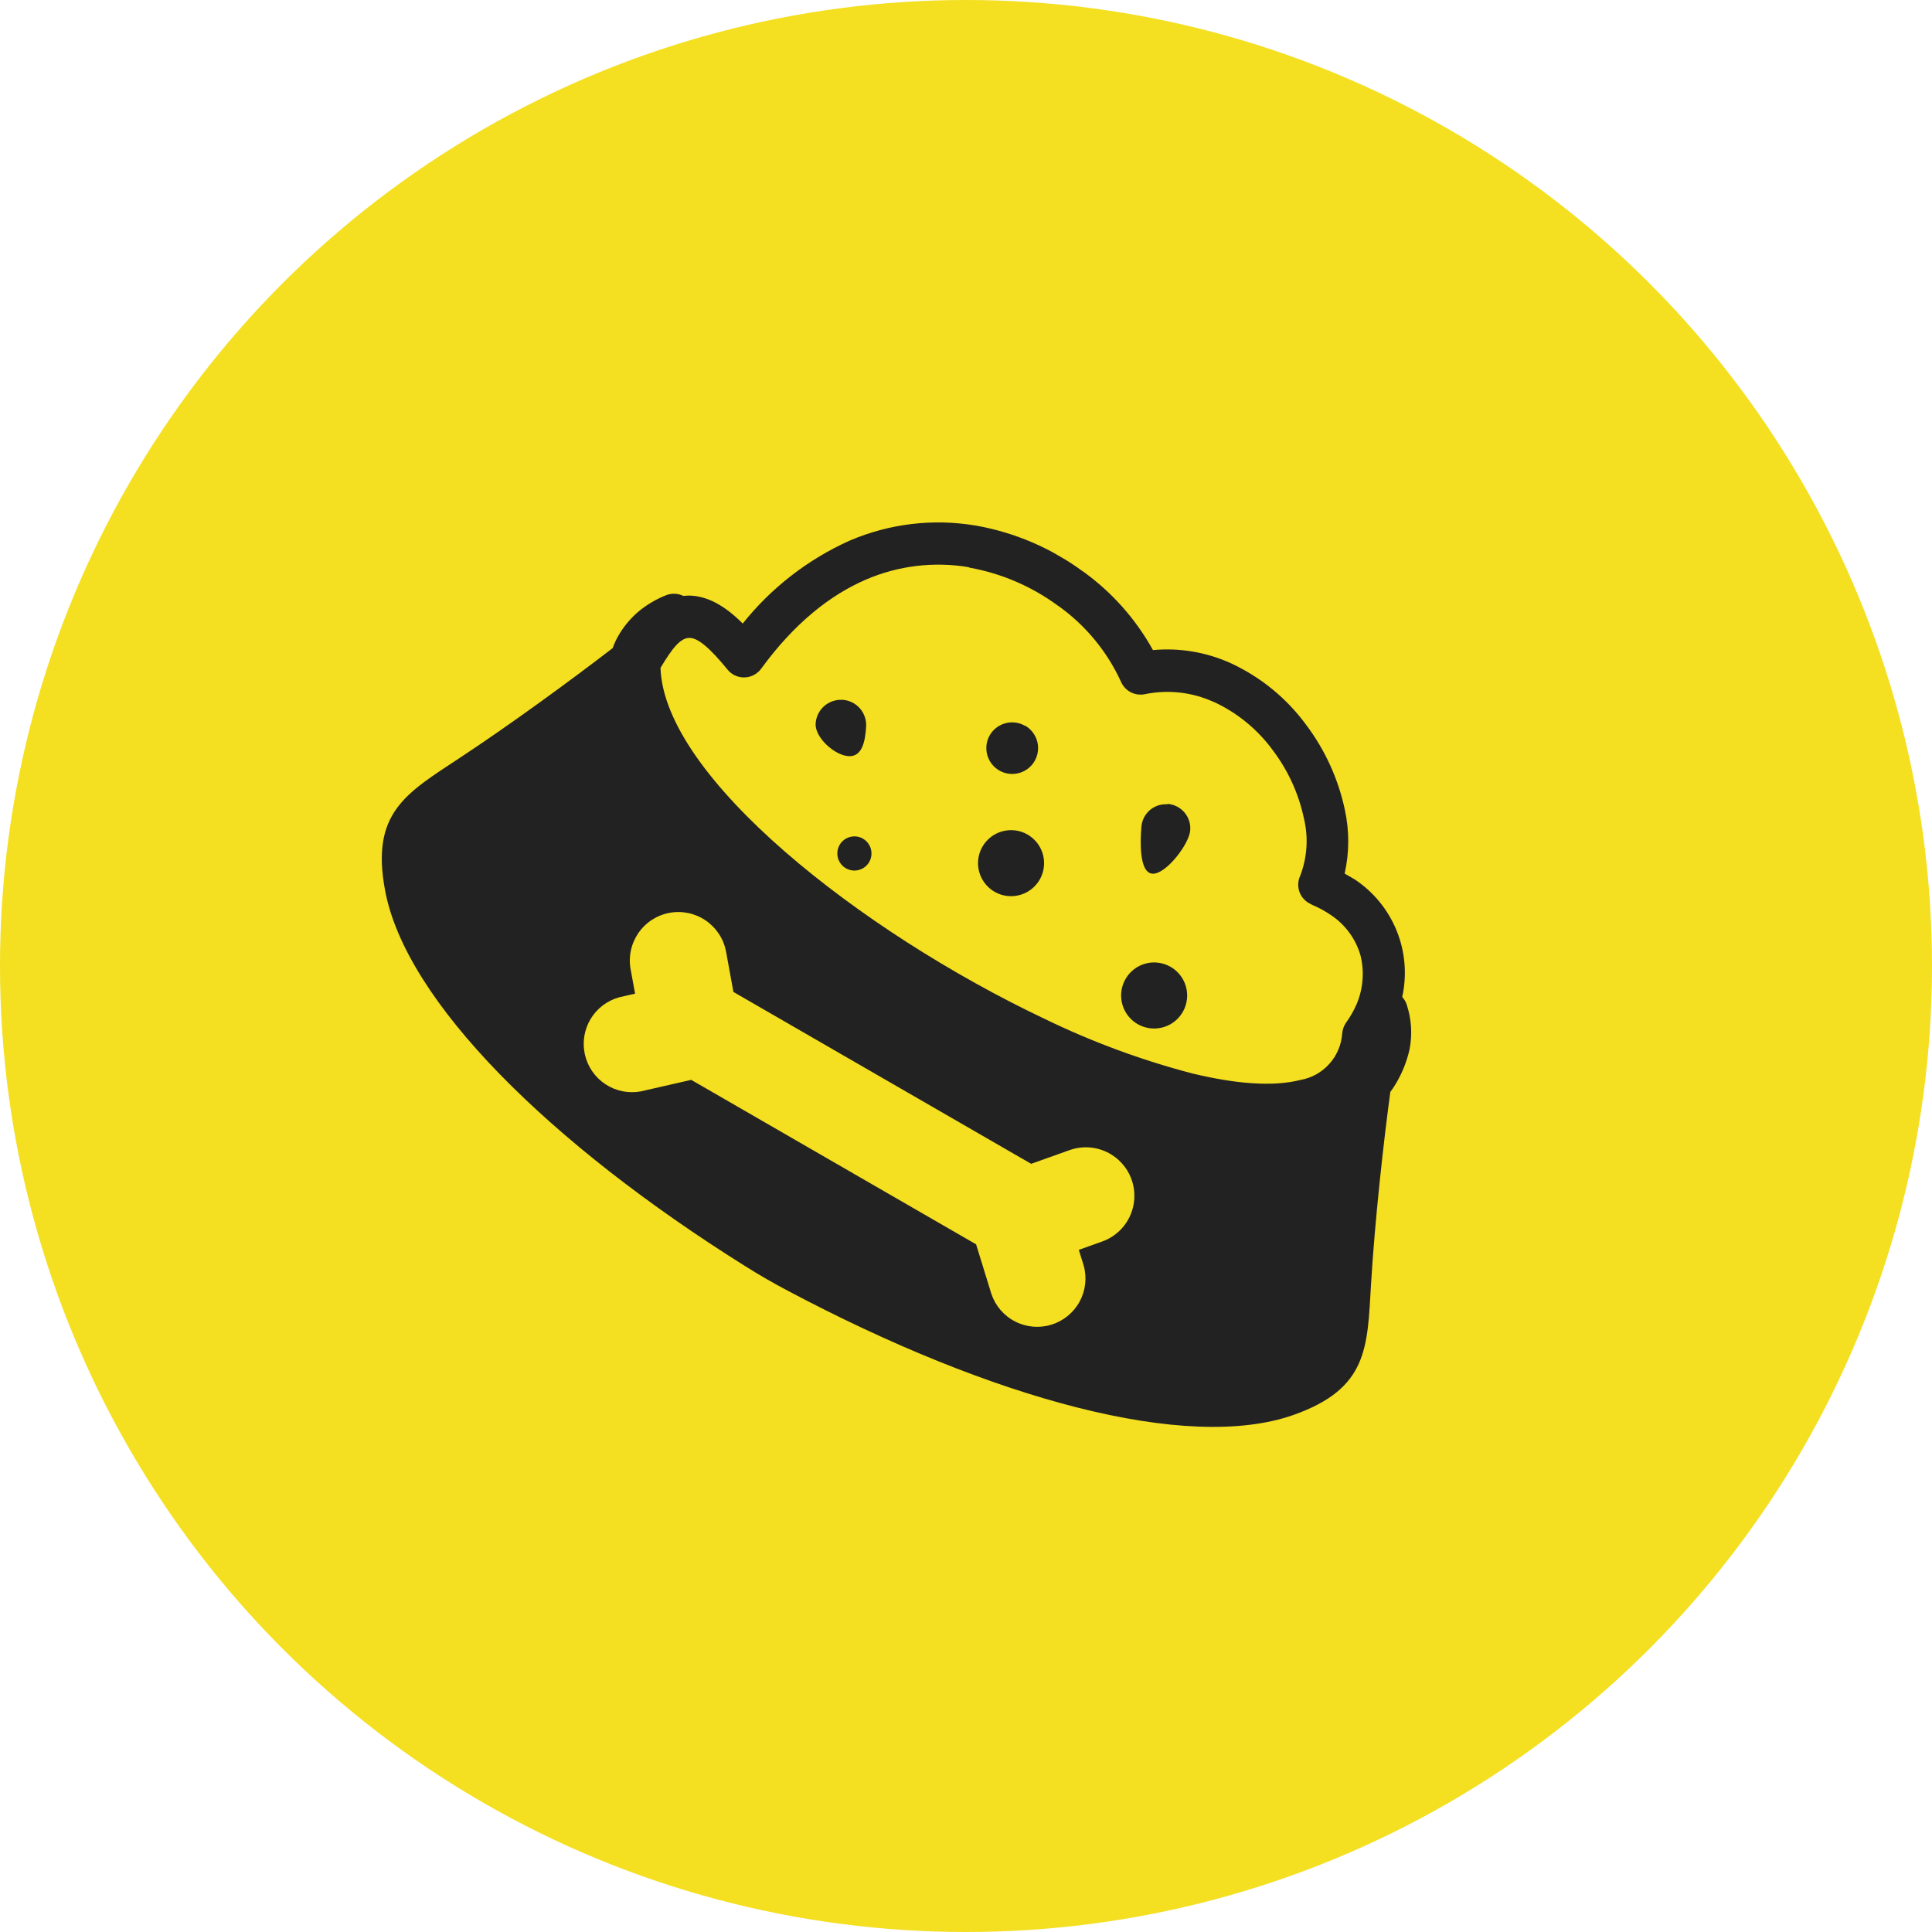
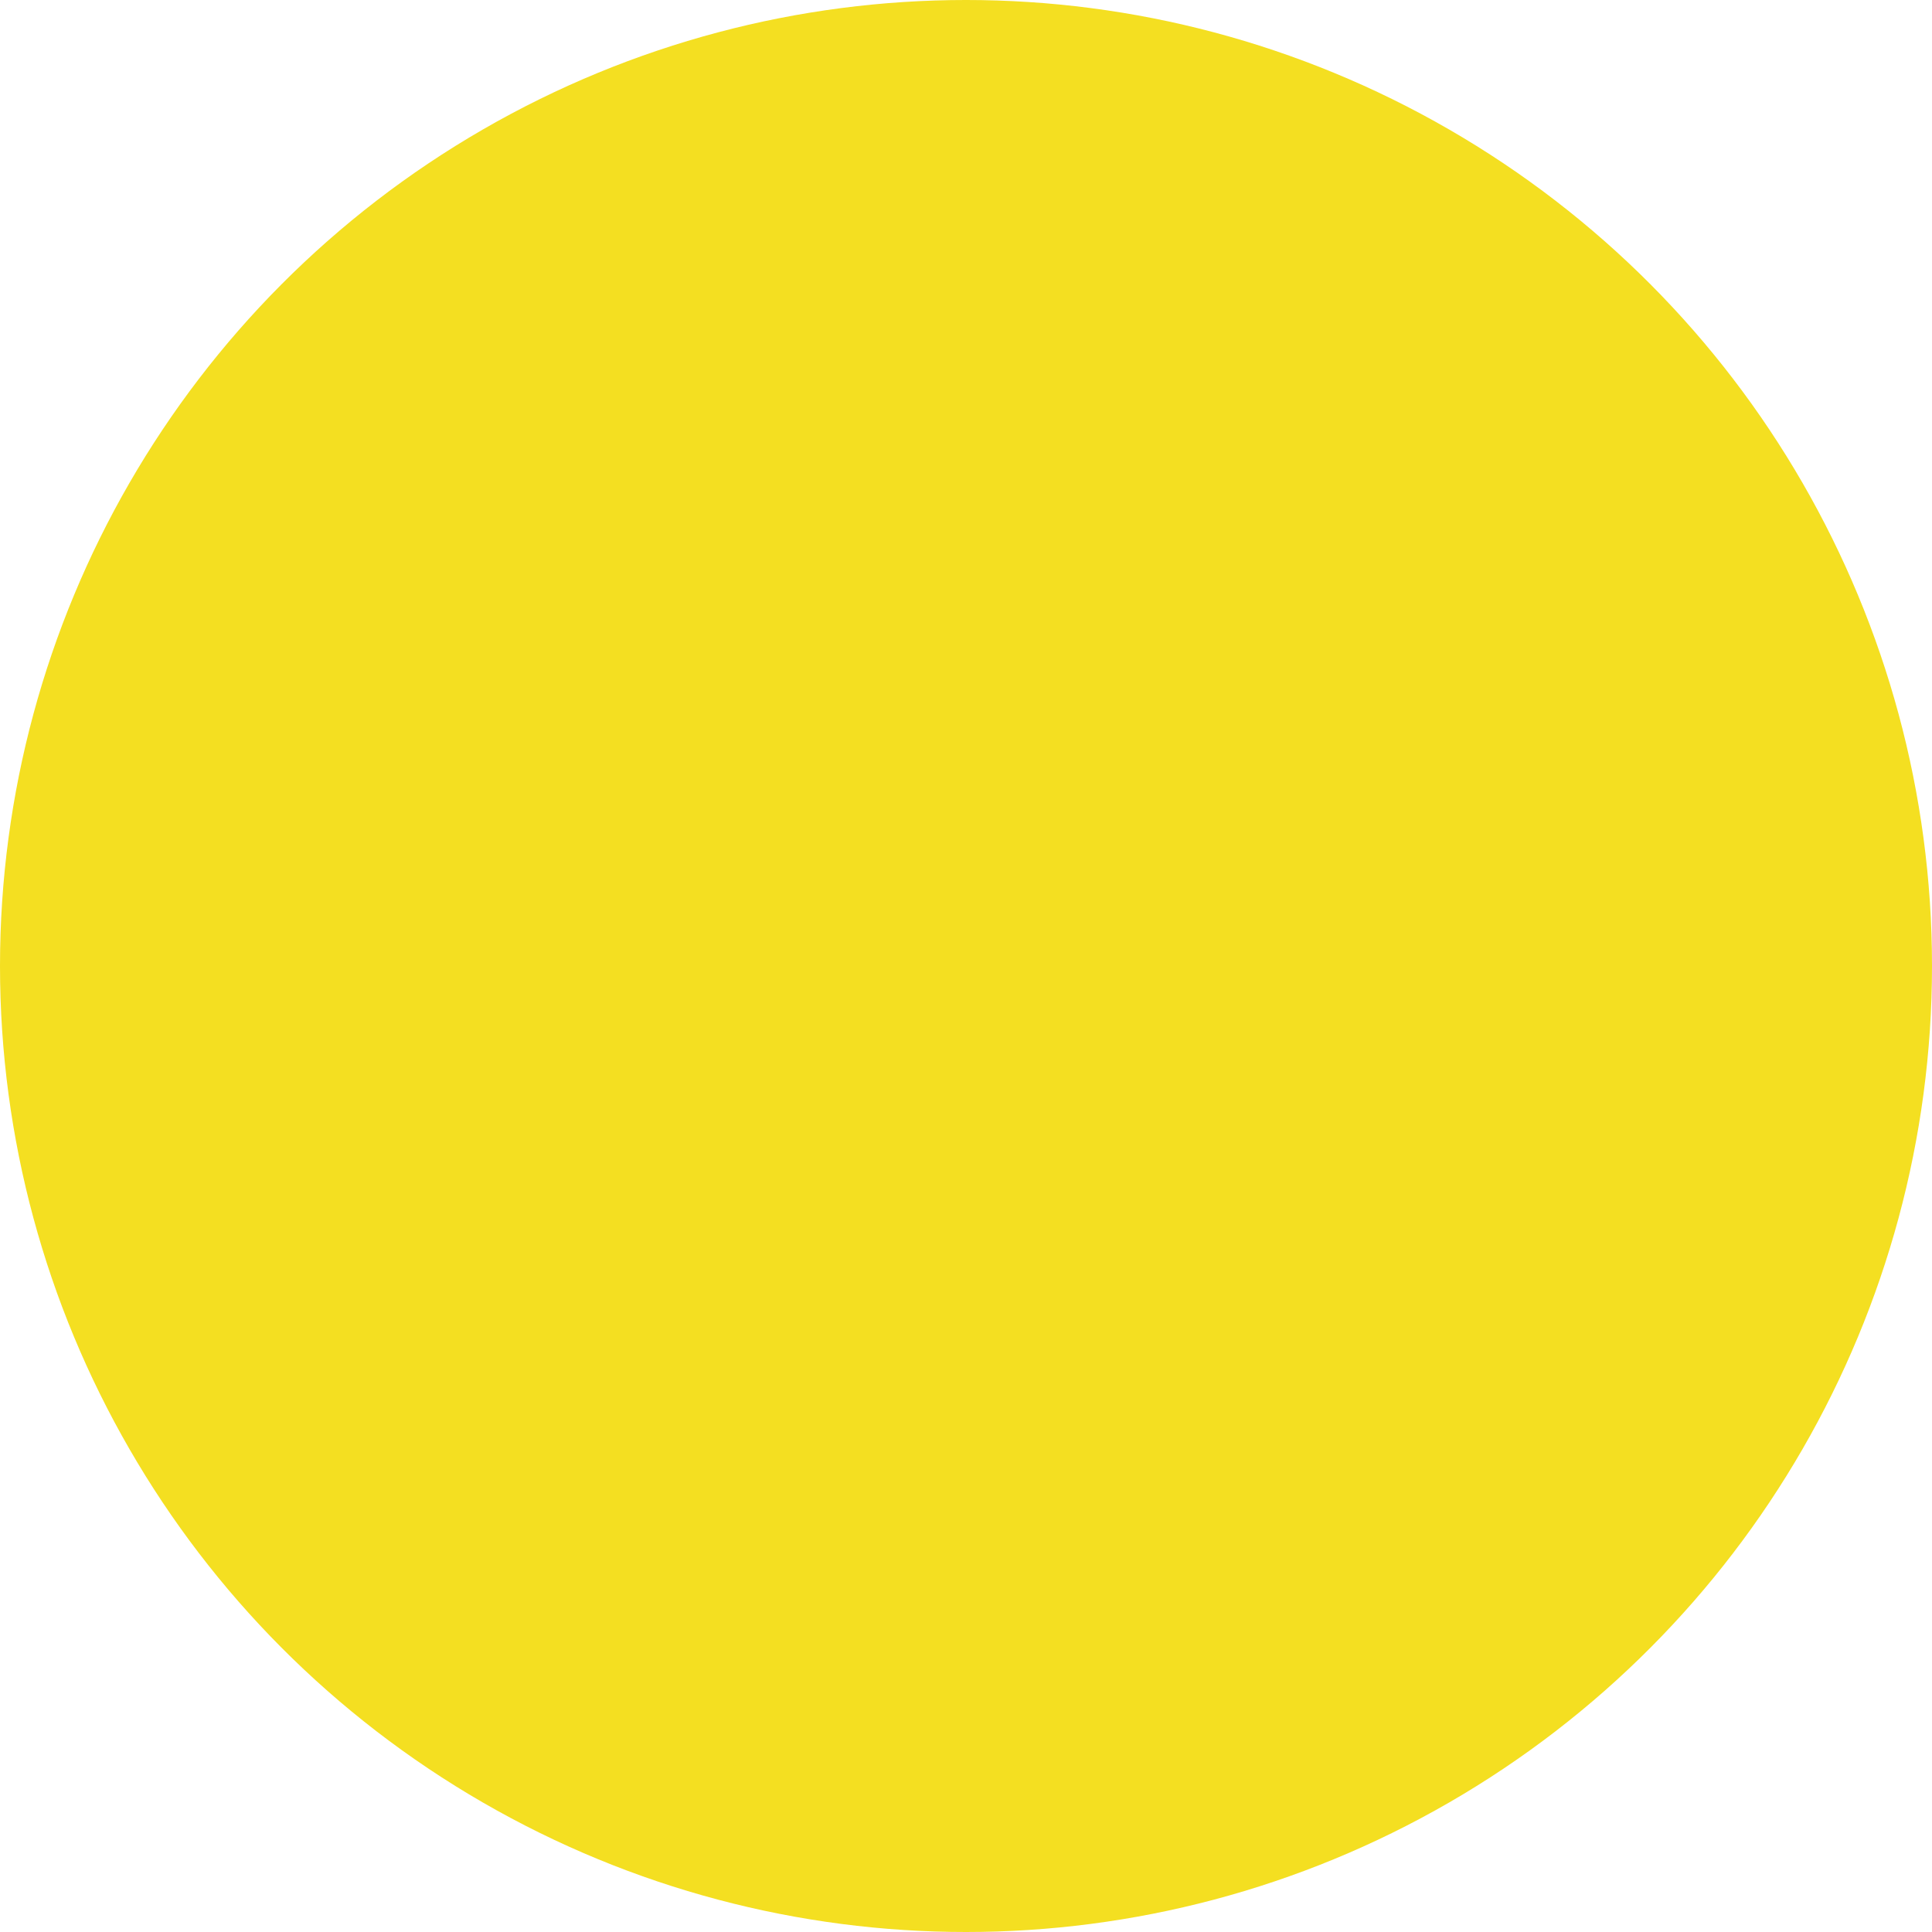
<svg xmlns="http://www.w3.org/2000/svg" width="80" height="80" viewBox="0 0 80 80" fill="none">
  <circle cx="40" cy="40" r="40" fill="#F4DF21" />
  <g clip-path="url(#clip0_357_3)">
-     <path fill-rule="evenodd" clip-rule="evenodd" d="M57.57 45.215C57.295 47.25 56.929 50.529 56.772 53.168C56.616 55.807 56.654 57.495 53.56 58.59C49.166 60.14 41.099 57.944 32.621 53.447C32.011 53.125 31.456 52.805 30.872 52.438C22.736 47.342 16.8 41.454 15.946 36.873C15.342 33.656 16.808 32.855 19.024 31.392C21.166 29.981 23.733 28.098 25.37 26.836C25.432 26.66 25.51 26.489 25.603 26.327C25.817 25.954 26.093 25.62 26.419 25.34C26.772 25.042 27.172 24.805 27.603 24.639C27.715 24.598 27.834 24.58 27.953 24.586C28.072 24.592 28.189 24.623 28.296 24.676L28.503 24.661C29.255 24.663 29.983 25.049 30.755 25.819C31.937 24.338 33.456 23.161 35.185 22.385C36.824 21.683 38.631 21.466 40.39 21.761L40.442 21.769C42.031 22.054 43.533 22.699 44.833 23.656L44.859 23.671C46.048 24.528 47.032 25.637 47.742 26.919C48.851 26.816 49.968 27.006 50.98 27.469C52.213 28.042 53.28 28.917 54.084 30.013C54.87 31.056 55.417 32.258 55.688 33.535C55.877 34.405 55.874 35.305 55.679 36.173C55.819 36.254 55.955 36.332 56.085 36.407C56.869 36.924 57.478 37.667 57.832 38.537C58.185 39.408 58.266 40.365 58.063 41.282C58.15 41.377 58.215 41.49 58.253 41.613C58.447 42.203 58.486 42.834 58.368 43.444C58.254 43.96 58.055 44.453 57.78 44.904C57.716 45.012 57.646 45.116 57.57 45.215ZM42.549 34.557C42.783 34.693 42.972 34.894 43.092 35.137C43.212 35.379 43.257 35.652 43.221 35.92C43.186 36.188 43.072 36.44 42.894 36.643C42.715 36.846 42.481 36.992 42.219 37.062C41.958 37.132 41.682 37.123 41.426 37.036C41.17 36.95 40.945 36.789 40.781 36.574C40.616 36.359 40.519 36.101 40.501 35.831C40.483 35.561 40.546 35.292 40.681 35.058C40.863 34.744 41.161 34.515 41.512 34.421C41.862 34.327 42.235 34.376 42.549 34.557ZM42.449 30.048C42.632 30.154 42.78 30.312 42.874 30.502C42.968 30.691 43.003 30.904 42.976 31.114C42.949 31.324 42.86 31.521 42.721 31.681C42.581 31.84 42.398 31.955 42.194 32.01C41.99 32.066 41.774 32.059 41.573 31.992C41.373 31.925 41.196 31.8 41.067 31.633C40.937 31.466 40.86 31.264 40.845 31.053C40.829 30.842 40.877 30.631 40.982 30.447C41.124 30.201 41.358 30.021 41.632 29.948C41.907 29.874 42.199 29.913 42.445 30.055L42.449 30.048ZM48.471 40.035C48.706 40.17 48.895 40.371 49.015 40.614C49.136 40.857 49.181 41.129 49.146 41.398C49.111 41.666 48.997 41.918 48.819 42.122C48.641 42.326 48.406 42.472 48.144 42.542C47.883 42.612 47.606 42.603 47.35 42.516C47.093 42.429 46.869 42.267 46.704 42.052C46.54 41.837 46.443 41.578 46.426 41.308C46.408 41.038 46.472 40.769 46.608 40.534C46.789 40.221 47.087 39.993 47.436 39.899C47.785 39.805 48.157 39.854 48.471 40.035ZM48.344 33.287C48.477 33.297 48.607 33.332 48.727 33.392C48.847 33.452 48.953 33.535 49.041 33.636C49.128 33.737 49.195 33.855 49.237 33.982C49.279 34.109 49.295 34.243 49.285 34.376C49.252 34.936 48.282 36.211 47.722 36.177C47.162 36.143 47.215 34.807 47.262 34.255C47.27 34.122 47.303 33.992 47.361 33.872C47.42 33.752 47.501 33.645 47.6 33.556C47.7 33.468 47.816 33.4 47.942 33.357C48.068 33.313 48.201 33.295 48.334 33.303L48.344 33.287ZM34.883 28.977C35.161 28.994 35.42 29.121 35.604 29.329C35.787 29.538 35.881 29.811 35.864 30.088C35.829 30.665 35.713 31.346 35.136 31.311C34.559 31.277 33.739 30.539 33.774 29.962C33.782 29.825 33.817 29.691 33.877 29.567C33.937 29.443 34.021 29.332 34.124 29.241C34.227 29.15 34.346 29.08 34.477 29.035C34.607 28.99 34.744 28.971 34.882 28.98L34.883 28.977ZM35.733 34.727C35.855 34.797 35.952 34.902 36.014 35.027C36.076 35.153 36.099 35.294 36.081 35.433C36.063 35.572 36.004 35.702 35.912 35.807C35.819 35.913 35.698 35.988 35.562 36.024C35.427 36.061 35.284 36.056 35.152 36.011C35.019 35.966 34.903 35.883 34.818 35.772C34.732 35.66 34.682 35.527 34.673 35.387C34.664 35.247 34.696 35.108 34.766 34.986C34.86 34.824 35.015 34.705 35.196 34.657C35.377 34.608 35.571 34.633 35.733 34.727ZM50.25 29.063C49.36 28.659 48.364 28.547 47.406 28.745C47.205 28.786 46.996 28.756 46.815 28.66C46.633 28.564 46.491 28.408 46.412 28.218C45.837 26.965 44.942 25.884 43.818 25.085L43.801 25.076C42.718 24.28 41.468 23.743 40.145 23.505L40.109 23.485C38.678 23.245 37.209 23.421 35.876 23.991C34.382 24.63 32.888 25.809 31.515 27.694C31.472 27.754 31.421 27.807 31.363 27.852C31.184 27.999 30.954 28.069 30.723 28.047C30.493 28.025 30.281 27.913 30.133 27.735C29.423 26.866 28.91 26.406 28.542 26.414C28.174 26.422 27.852 26.816 27.35 27.655C27.498 32.179 35.633 38.572 43.253 42.188C45.21 43.139 47.257 43.896 49.362 44.447C51.154 44.881 52.707 45.007 53.832 44.722C54.296 44.644 54.72 44.412 55.036 44.063C55.353 43.715 55.543 43.271 55.577 42.801C55.588 42.643 55.641 42.489 55.73 42.357C55.9 42.122 56.046 41.87 56.164 41.605C56.442 40.964 56.503 40.251 56.338 39.573C56.143 38.882 55.706 38.285 55.108 37.889C54.862 37.721 54.599 37.579 54.325 37.463L54.273 37.433C54.168 37.386 54.073 37.319 53.994 37.235C53.915 37.151 53.853 37.053 53.813 36.946C53.772 36.838 53.753 36.723 53.756 36.608C53.76 36.493 53.786 36.38 53.834 36.275C54.129 35.516 54.184 34.685 53.994 33.893C53.778 32.872 53.341 31.911 52.712 31.077C52.088 30.218 51.255 29.53 50.293 29.079L50.25 29.063ZM26.115 40.148C26.066 39.889 26.068 39.623 26.122 39.364C26.176 39.106 26.28 38.861 26.428 38.643C26.577 38.425 26.767 38.238 26.988 38.093C27.209 37.949 27.456 37.849 27.715 37.8C28.239 37.701 28.78 37.814 29.221 38.114C29.439 38.262 29.625 38.453 29.77 38.673C29.915 38.894 30.014 39.141 30.064 39.4L30.369 41.074L42.698 48.191L44.3 47.62C44.803 47.444 45.355 47.475 45.835 47.706C46.315 47.938 46.684 48.35 46.86 48.853C47.036 49.356 47.004 49.909 46.773 50.389C46.542 50.869 46.129 51.237 45.626 51.413L44.672 51.754L44.873 52.402C45.014 52.905 44.952 53.443 44.702 53.901C44.451 54.359 44.031 54.701 43.532 54.853C43.033 55.006 42.494 54.958 42.03 54.718C41.566 54.479 41.214 54.068 41.049 53.572L40.418 51.525L28.622 44.715L26.534 45.192C26.027 45.286 25.503 45.18 25.072 44.897C24.641 44.614 24.336 44.175 24.221 43.673C24.105 43.171 24.188 42.643 24.452 42.2C24.716 41.757 25.141 41.434 25.638 41.296L26.297 41.145L26.115 40.148Z" fill="#222222" />
-   </g>
+     </g>
  <defs>
    <clipPath id="clip0_357_3">
      <rect width="46.033" height="32" fill="white" transform="translate(27.795 13.75) rotate(30)" />
    </clipPath>
  </defs>
</svg>